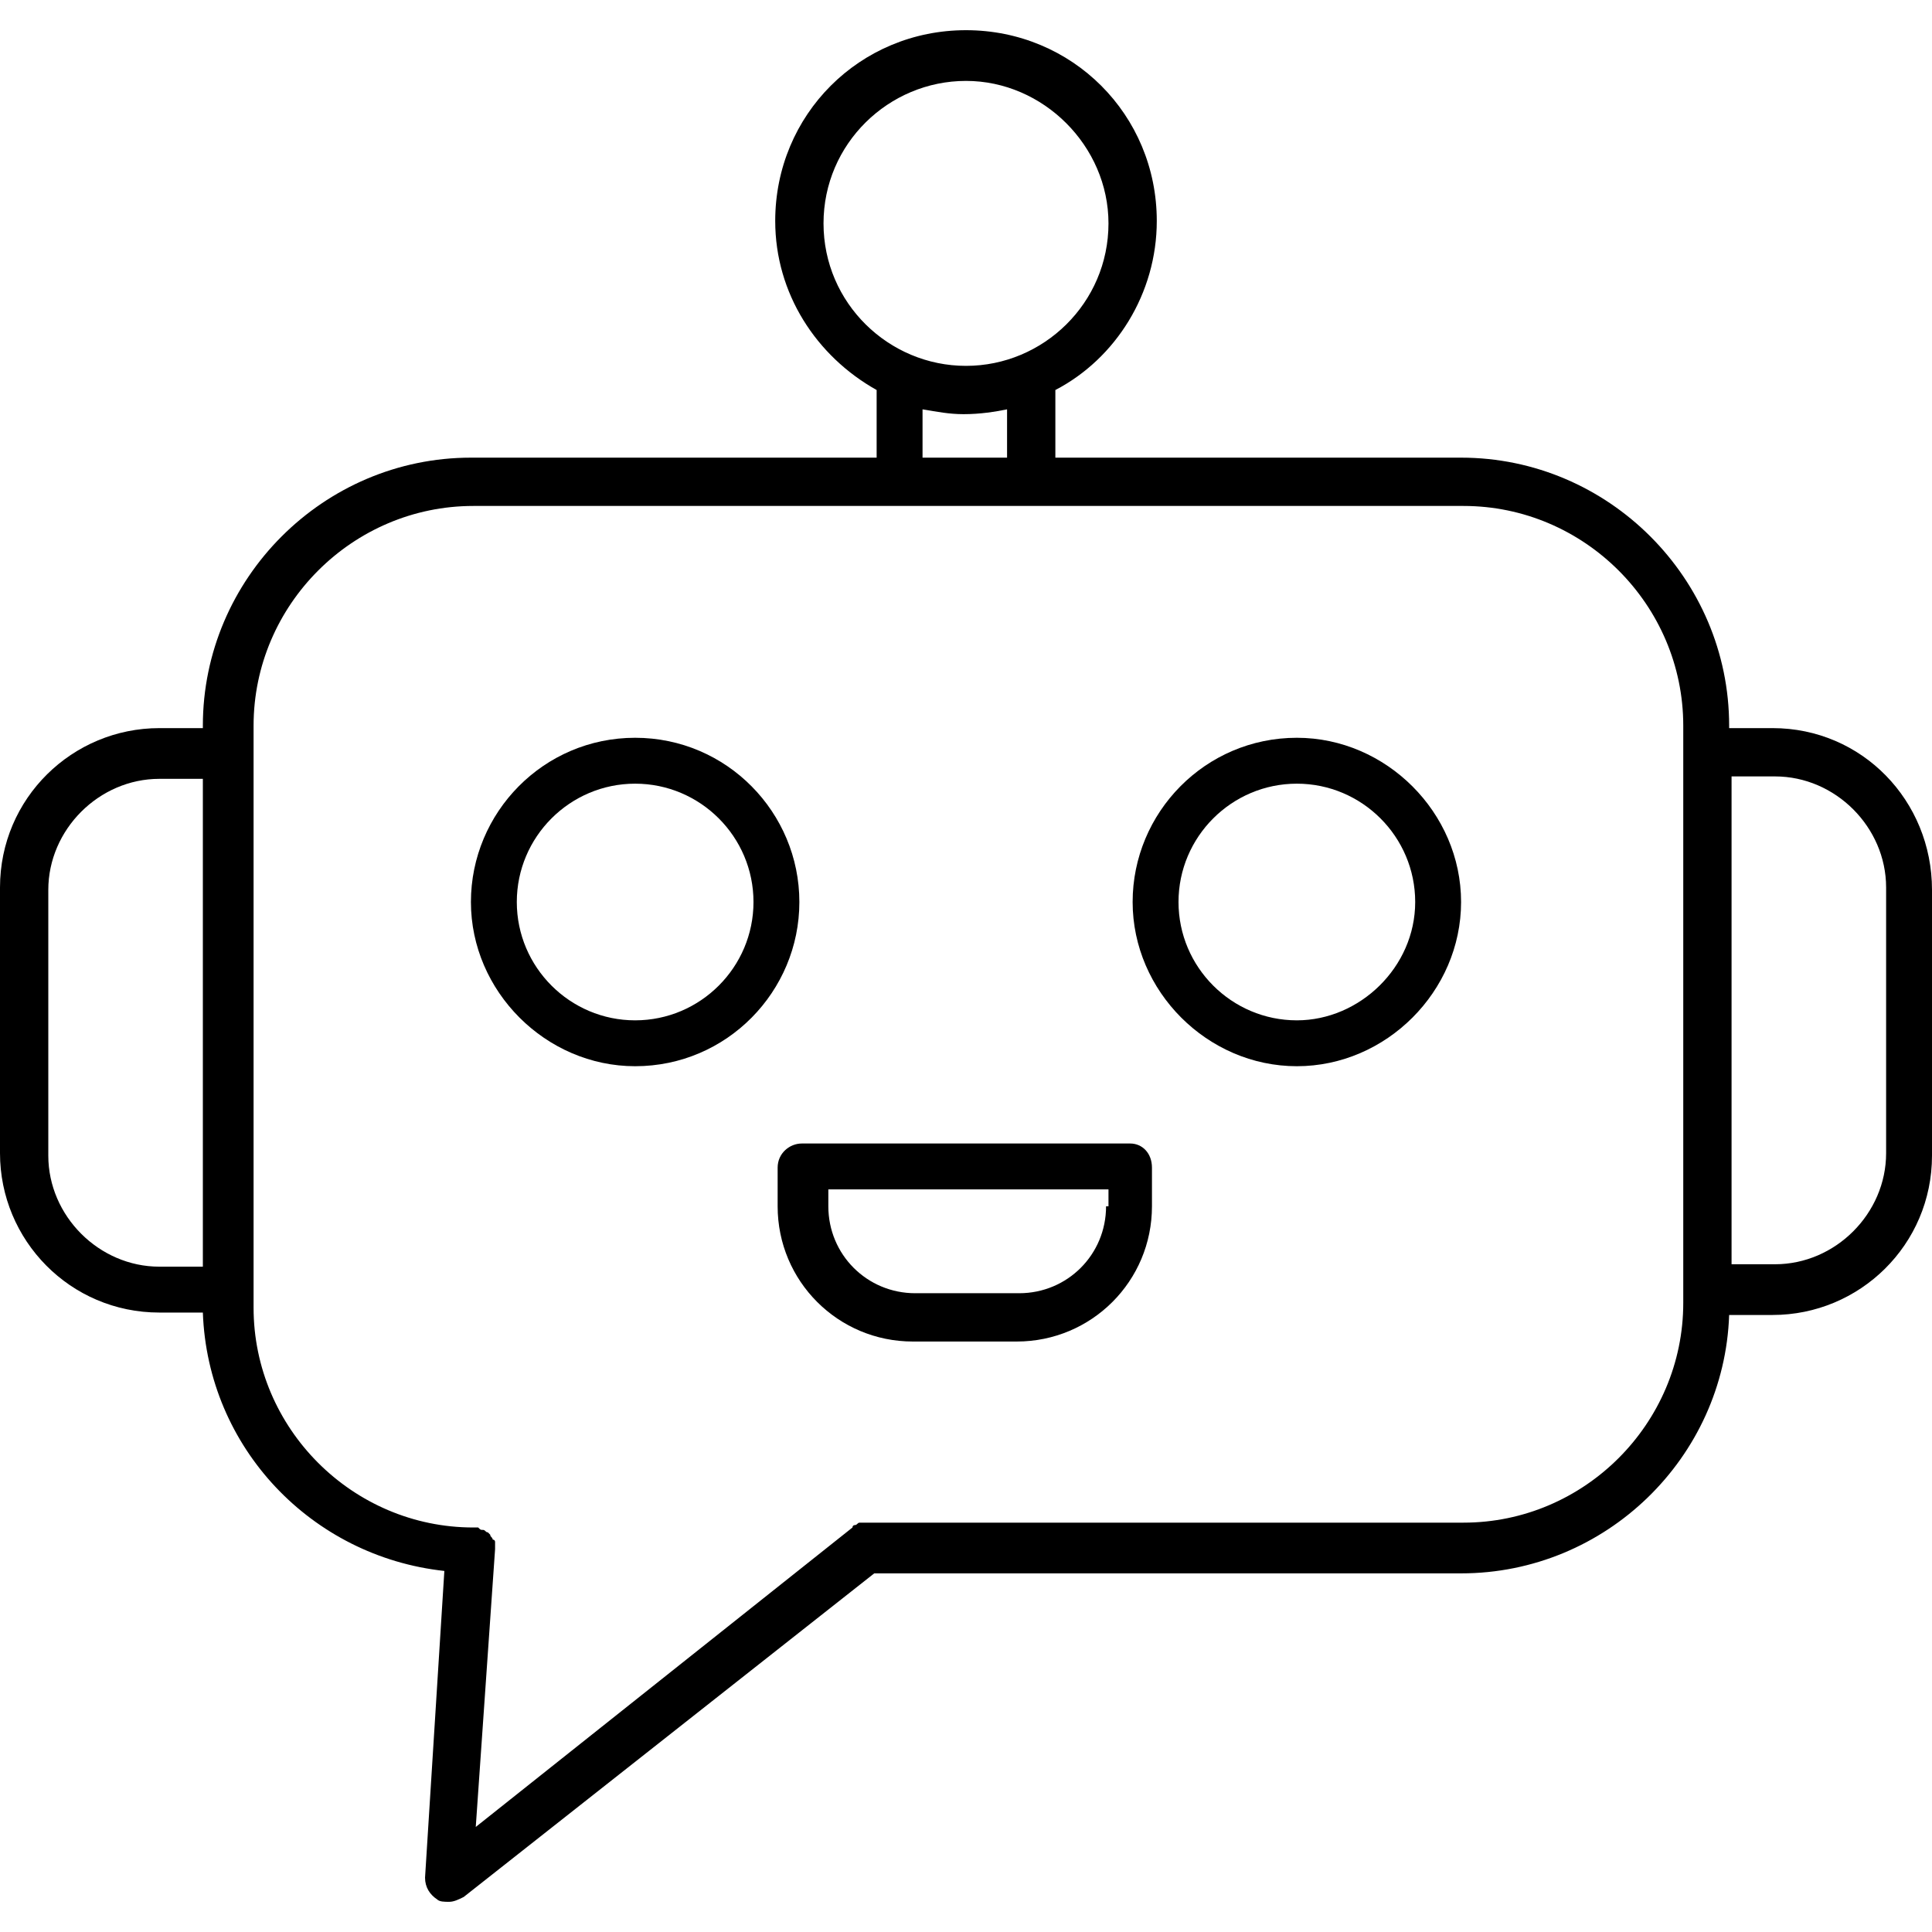
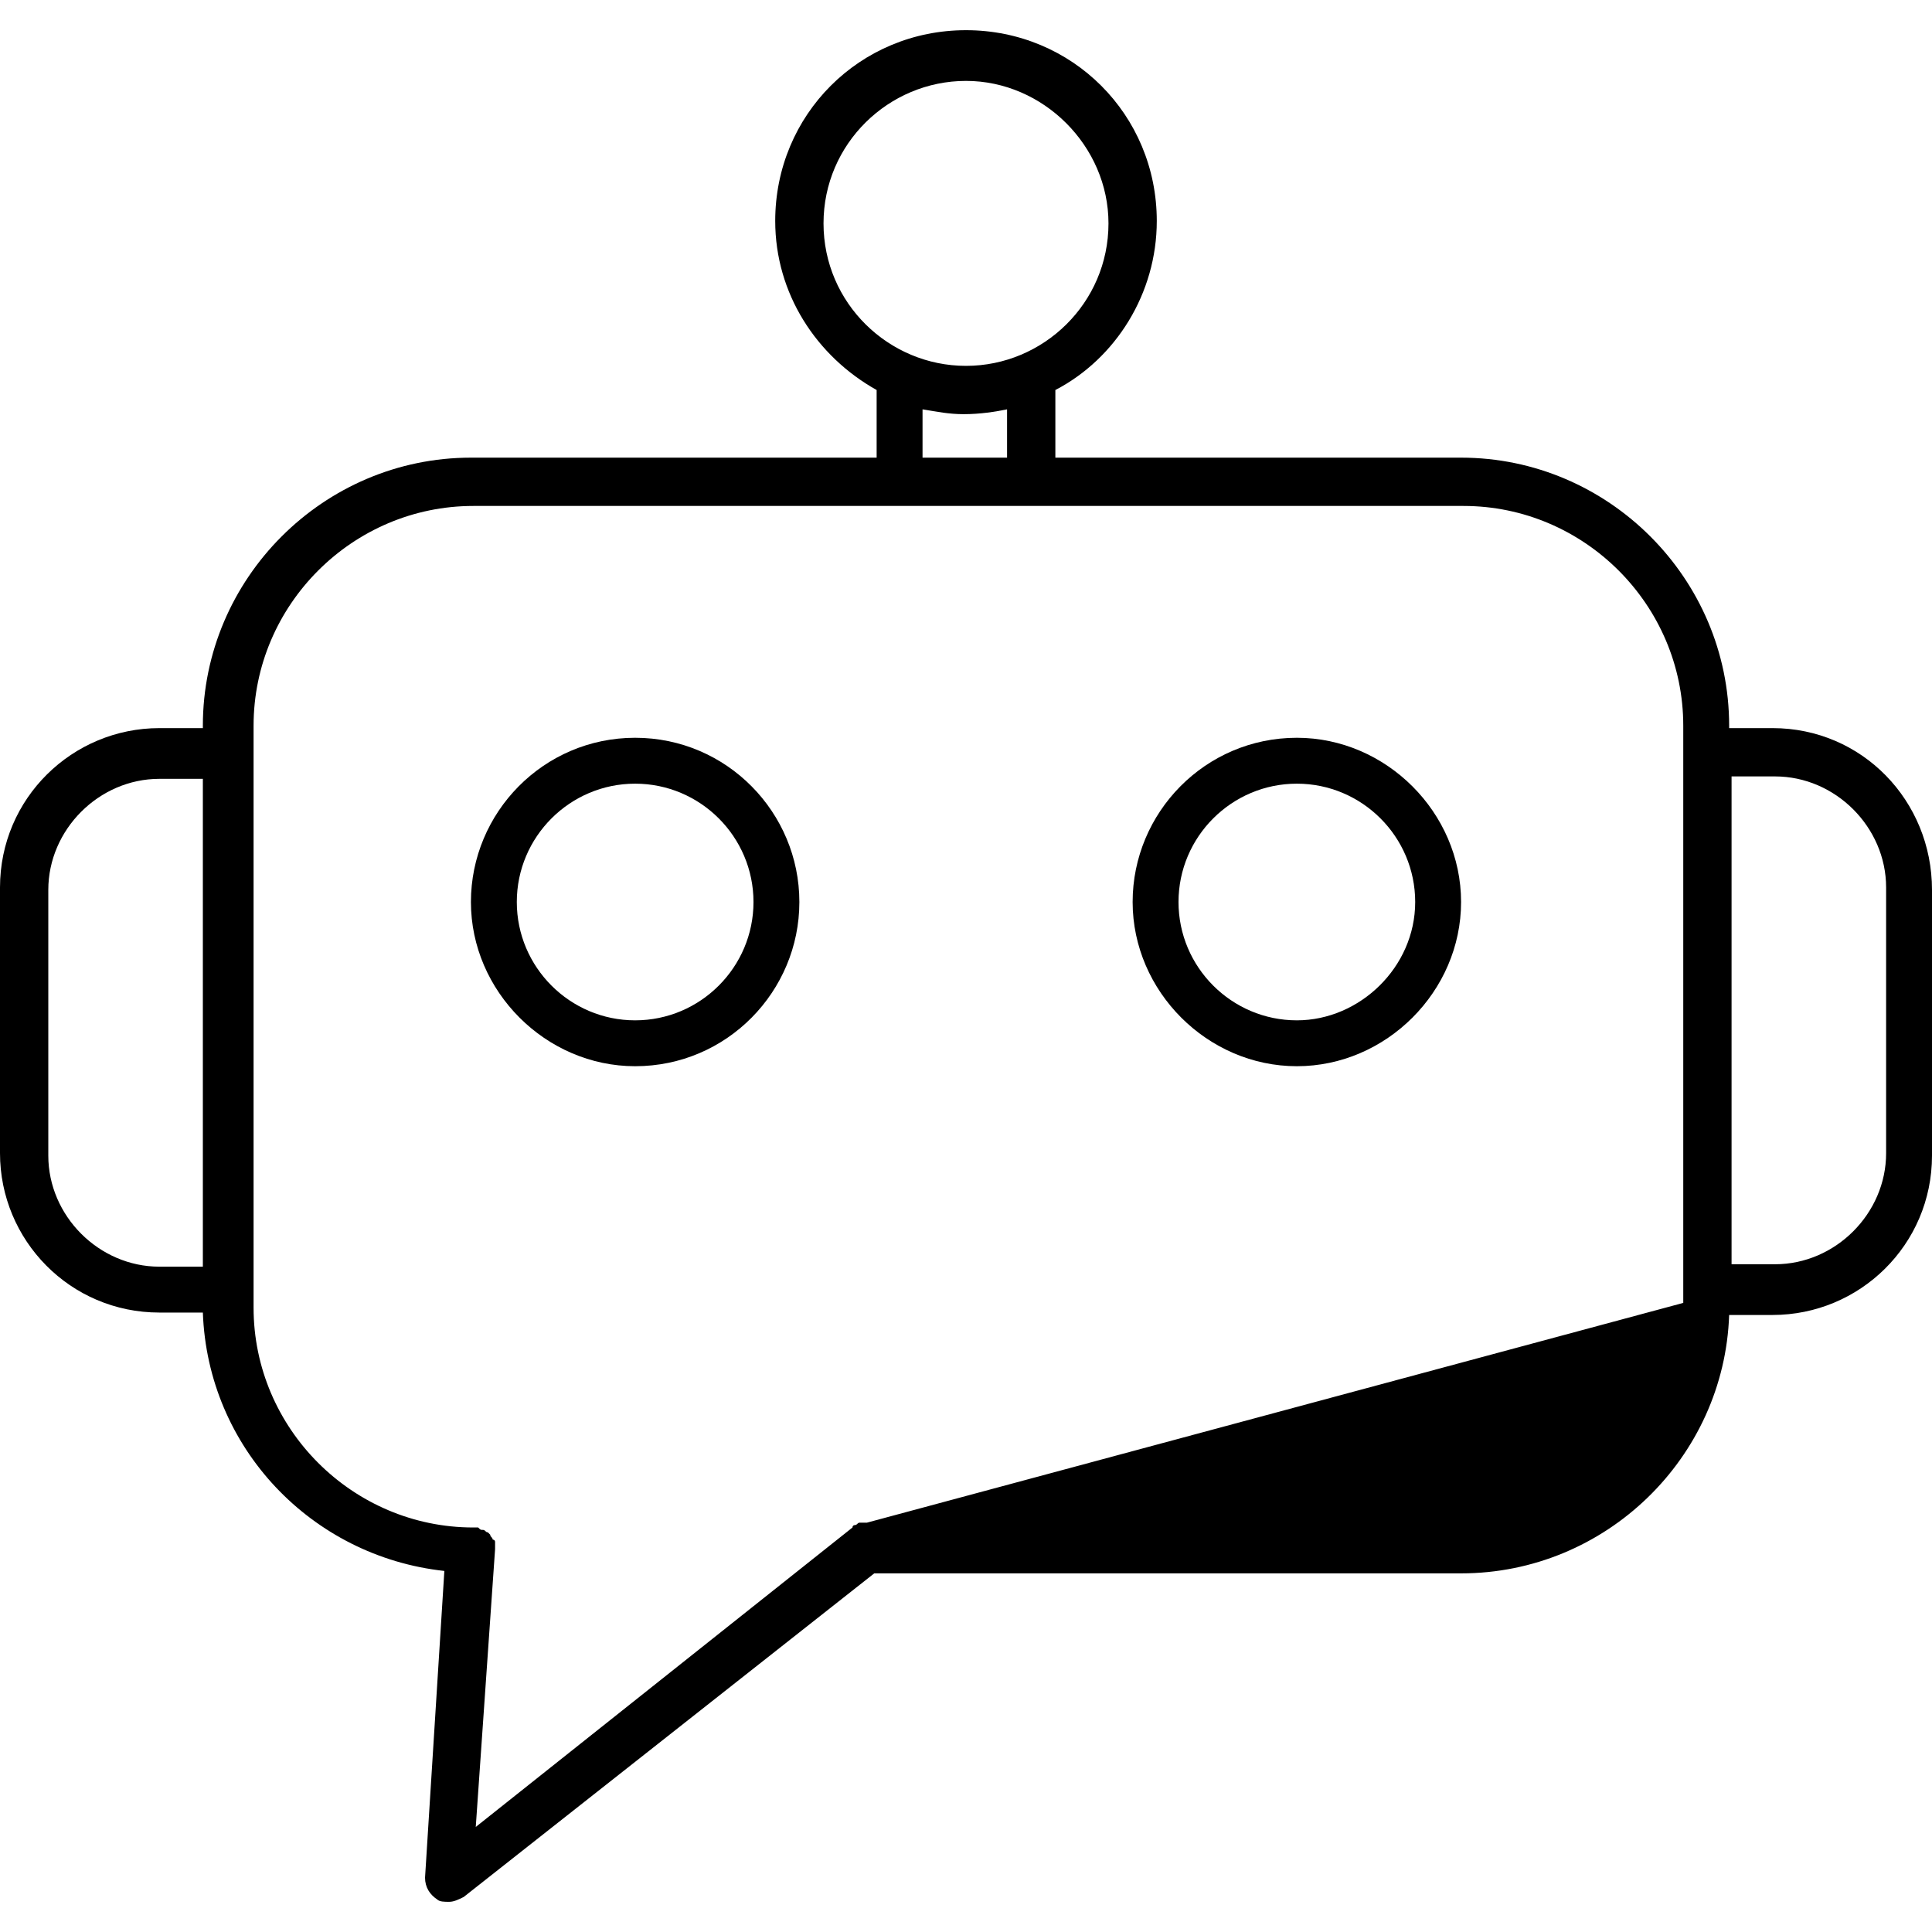
<svg xmlns="http://www.w3.org/2000/svg" width="520" viewBox="0 0 390 390" height="520" preserveAspectRatio="xMidYMid meet">
-   <path fill="#000000" d="M 357.824 146.98 L 349.051 146.98 L 349.051 146.492 C 349.051 116.758 324.676 92.383 294.938 92.383 L 213.039 92.383 L 213.039 78.73 C 225.227 72.395 233.512 59.23 233.512 44.605 C 233.512 23.156 216.449 6.094 195 6.094 C 173.551 6.094 156.488 23.156 156.488 44.605 C 156.488 59.23 164.773 71.906 176.961 78.73 L 176.961 92.383 L 95.062 92.383 C 65.324 92.383 40.949 116.758 40.949 146.492 L 40.949 146.98 L 32.176 146.98 C 14.625 146.98 0 161.117 0 179.156 L 0 232.781 C 0 250.332 14.137 264.957 32.176 264.957 L 40.949 264.957 C 41.926 292.258 62.887 314.195 89.699 317.117 L 85.801 379.031 C 85.801 380.98 86.773 382.445 88.238 383.418 C 88.727 383.906 89.699 383.906 90.676 383.906 C 91.648 383.906 92.625 383.418 93.602 382.93 L 176.477 317.605 L 294.938 317.605 C 324.188 317.605 348.074 294.207 349.051 265.445 L 357.824 265.445 C 375.375 265.445 390 251.305 390 233.27 L 390 179.645 C 390 161.605 375.863 146.98 357.824 146.98 Z M 40.949 255.695 L 32.176 255.695 C 19.988 255.695 9.75 245.457 9.75 233.27 L 9.75 179.645 C 9.75 167.457 19.988 157.219 32.176 157.219 L 40.949 157.219 Z M 166.238 45.094 C 166.238 29.008 179.398 16.332 195 16.332 C 210.602 16.332 223.762 29.492 223.762 45.094 C 223.762 61.18 210.602 73.855 195 73.855 C 179.398 73.855 166.238 61.18 166.238 45.094 Z M 203.289 82.633 L 203.289 92.383 L 186.227 92.383 L 186.227 82.633 C 189.148 83.117 191.586 83.605 194.512 83.605 C 197.926 83.605 200.852 83.117 203.289 82.633 Z M 339.789 263.008 C 339.789 287.383 319.801 307.367 295.426 307.367 L 175.012 307.367 C 175.012 307.367 174.523 307.367 174.523 307.367 C 174.039 307.367 174.039 307.367 173.551 307.367 C 173.062 307.367 173.062 307.855 172.574 307.855 C 172.574 307.855 172.086 307.855 172.086 308.344 L 96.039 368.793 L 99.938 312.73 C 99.938 312.73 99.938 312.242 99.938 312.242 C 99.938 311.758 99.938 311.758 99.938 311.27 C 99.938 310.781 99.449 310.781 99.449 310.781 C 99.449 310.293 98.961 310.293 98.961 309.805 C 98.961 309.805 98.477 309.32 98.477 309.32 C 97.988 309.32 97.988 308.832 97.5 308.832 C 97.012 308.832 97.012 308.832 96.523 308.344 C 96.039 308.344 96.039 308.344 95.551 308.344 C 71.176 308.344 51.188 288.355 51.188 263.98 L 51.188 146.492 C 51.188 122.117 71.176 102.133 95.551 102.133 L 295.426 102.133 C 319.801 102.133 339.789 122.117 339.789 146.492 Z M 380.738 232.781 C 380.738 244.969 370.5 255.207 358.312 255.207 L 349.539 255.207 L 349.539 156.73 L 358.312 156.73 C 370.5 156.73 380.738 166.969 380.738 179.156 Z M 380.738 232.781 " fill-opacity="1" fill-rule="nonzero" />
-   <path fill="#000000" d="M 228.148 230.832 L 161.852 230.832 C 159.414 230.832 156.977 232.781 156.977 235.707 L 156.977 243.508 C 156.977 258.617 169.164 270.805 184.273 270.805 L 205.238 270.805 C 220.352 270.805 232.539 258.617 232.539 243.508 L 232.539 235.707 C 232.539 232.781 230.586 230.832 228.148 230.832 Z M 223.273 243.508 C 223.273 253.258 215.477 261.055 205.727 261.055 L 184.762 261.055 C 175.012 261.055 167.211 253.258 167.211 243.508 L 167.211 240.094 L 223.762 240.094 L 223.762 243.508 Z M 223.273 243.508 " fill-opacity="1" fill-rule="nonzero" />
+   <path fill="#000000" d="M 357.824 146.98 L 349.051 146.98 L 349.051 146.492 C 349.051 116.758 324.676 92.383 294.938 92.383 L 213.039 92.383 L 213.039 78.73 C 225.227 72.395 233.512 59.23 233.512 44.605 C 233.512 23.156 216.449 6.094 195 6.094 C 173.551 6.094 156.488 23.156 156.488 44.605 C 156.488 59.23 164.773 71.906 176.961 78.73 L 176.961 92.383 L 95.062 92.383 C 65.324 92.383 40.949 116.758 40.949 146.492 L 40.949 146.98 L 32.176 146.98 C 14.625 146.98 0 161.117 0 179.156 L 0 232.781 C 0 250.332 14.137 264.957 32.176 264.957 L 40.949 264.957 C 41.926 292.258 62.887 314.195 89.699 317.117 L 85.801 379.031 C 85.801 380.98 86.773 382.445 88.238 383.418 C 88.727 383.906 89.699 383.906 90.676 383.906 C 91.648 383.906 92.625 383.418 93.602 382.93 L 176.477 317.605 L 294.938 317.605 C 324.188 317.605 348.074 294.207 349.051 265.445 L 357.824 265.445 C 375.375 265.445 390 251.305 390 233.27 L 390 179.645 C 390 161.605 375.863 146.98 357.824 146.98 Z M 40.949 255.695 L 32.176 255.695 C 19.988 255.695 9.75 245.457 9.75 233.27 L 9.75 179.645 C 9.75 167.457 19.988 157.219 32.176 157.219 L 40.949 157.219 Z M 166.238 45.094 C 166.238 29.008 179.398 16.332 195 16.332 C 210.602 16.332 223.762 29.492 223.762 45.094 C 223.762 61.18 210.602 73.855 195 73.855 C 179.398 73.855 166.238 61.18 166.238 45.094 Z M 203.289 82.633 L 203.289 92.383 L 186.227 92.383 L 186.227 82.633 C 189.148 83.117 191.586 83.605 194.512 83.605 C 197.926 83.605 200.852 83.117 203.289 82.633 Z M 339.789 263.008 L 175.012 307.367 C 175.012 307.367 174.523 307.367 174.523 307.367 C 174.039 307.367 174.039 307.367 173.551 307.367 C 173.062 307.367 173.062 307.855 172.574 307.855 C 172.574 307.855 172.086 307.855 172.086 308.344 L 96.039 368.793 L 99.938 312.73 C 99.938 312.73 99.938 312.242 99.938 312.242 C 99.938 311.758 99.938 311.758 99.938 311.27 C 99.938 310.781 99.449 310.781 99.449 310.781 C 99.449 310.293 98.961 310.293 98.961 309.805 C 98.961 309.805 98.477 309.32 98.477 309.32 C 97.988 309.32 97.988 308.832 97.5 308.832 C 97.012 308.832 97.012 308.832 96.523 308.344 C 96.039 308.344 96.039 308.344 95.551 308.344 C 71.176 308.344 51.188 288.355 51.188 263.98 L 51.188 146.492 C 51.188 122.117 71.176 102.133 95.551 102.133 L 295.426 102.133 C 319.801 102.133 339.789 122.117 339.789 146.492 Z M 380.738 232.781 C 380.738 244.969 370.5 255.207 358.312 255.207 L 349.539 255.207 L 349.539 156.73 L 358.312 156.73 C 370.5 156.73 380.738 166.969 380.738 179.156 Z M 380.738 232.781 " fill-opacity="1" fill-rule="nonzero" />
  <path fill="#000000" d="M 261.789 148.93 C 243.262 148.93 228.637 164.043 228.637 182.082 C 228.637 200.117 243.75 215.23 261.789 215.23 C 279.824 215.23 294.938 200.117 294.938 182.082 C 294.938 164.043 279.824 148.93 261.789 148.93 Z M 261.789 205.969 C 248.625 205.969 237.898 195.242 237.898 182.082 C 237.898 168.918 248.625 158.195 261.789 158.195 C 274.949 158.195 285.676 168.918 285.676 182.082 C 285.676 195.242 274.461 205.969 261.789 205.969 Z M 261.789 205.969 " fill-opacity="1" fill-rule="nonzero" />
  <path fill="#000000" d="M 128.211 148.93 C 109.688 148.93 95.062 164.043 95.062 182.082 C 95.062 200.117 110.176 215.23 128.211 215.23 C 146.738 215.23 161.363 200.117 161.363 182.082 C 161.363 164.043 146.738 148.93 128.211 148.93 Z M 128.211 205.969 C 115.051 205.969 104.324 195.242 104.324 182.082 C 104.324 168.918 115.051 158.195 128.211 158.195 C 141.375 158.195 152.102 168.918 152.102 182.082 C 152.102 195.242 141.375 205.969 128.211 205.969 Z M 128.211 205.969 " fill-opacity="1" fill-rule="nonzero" />
</svg>